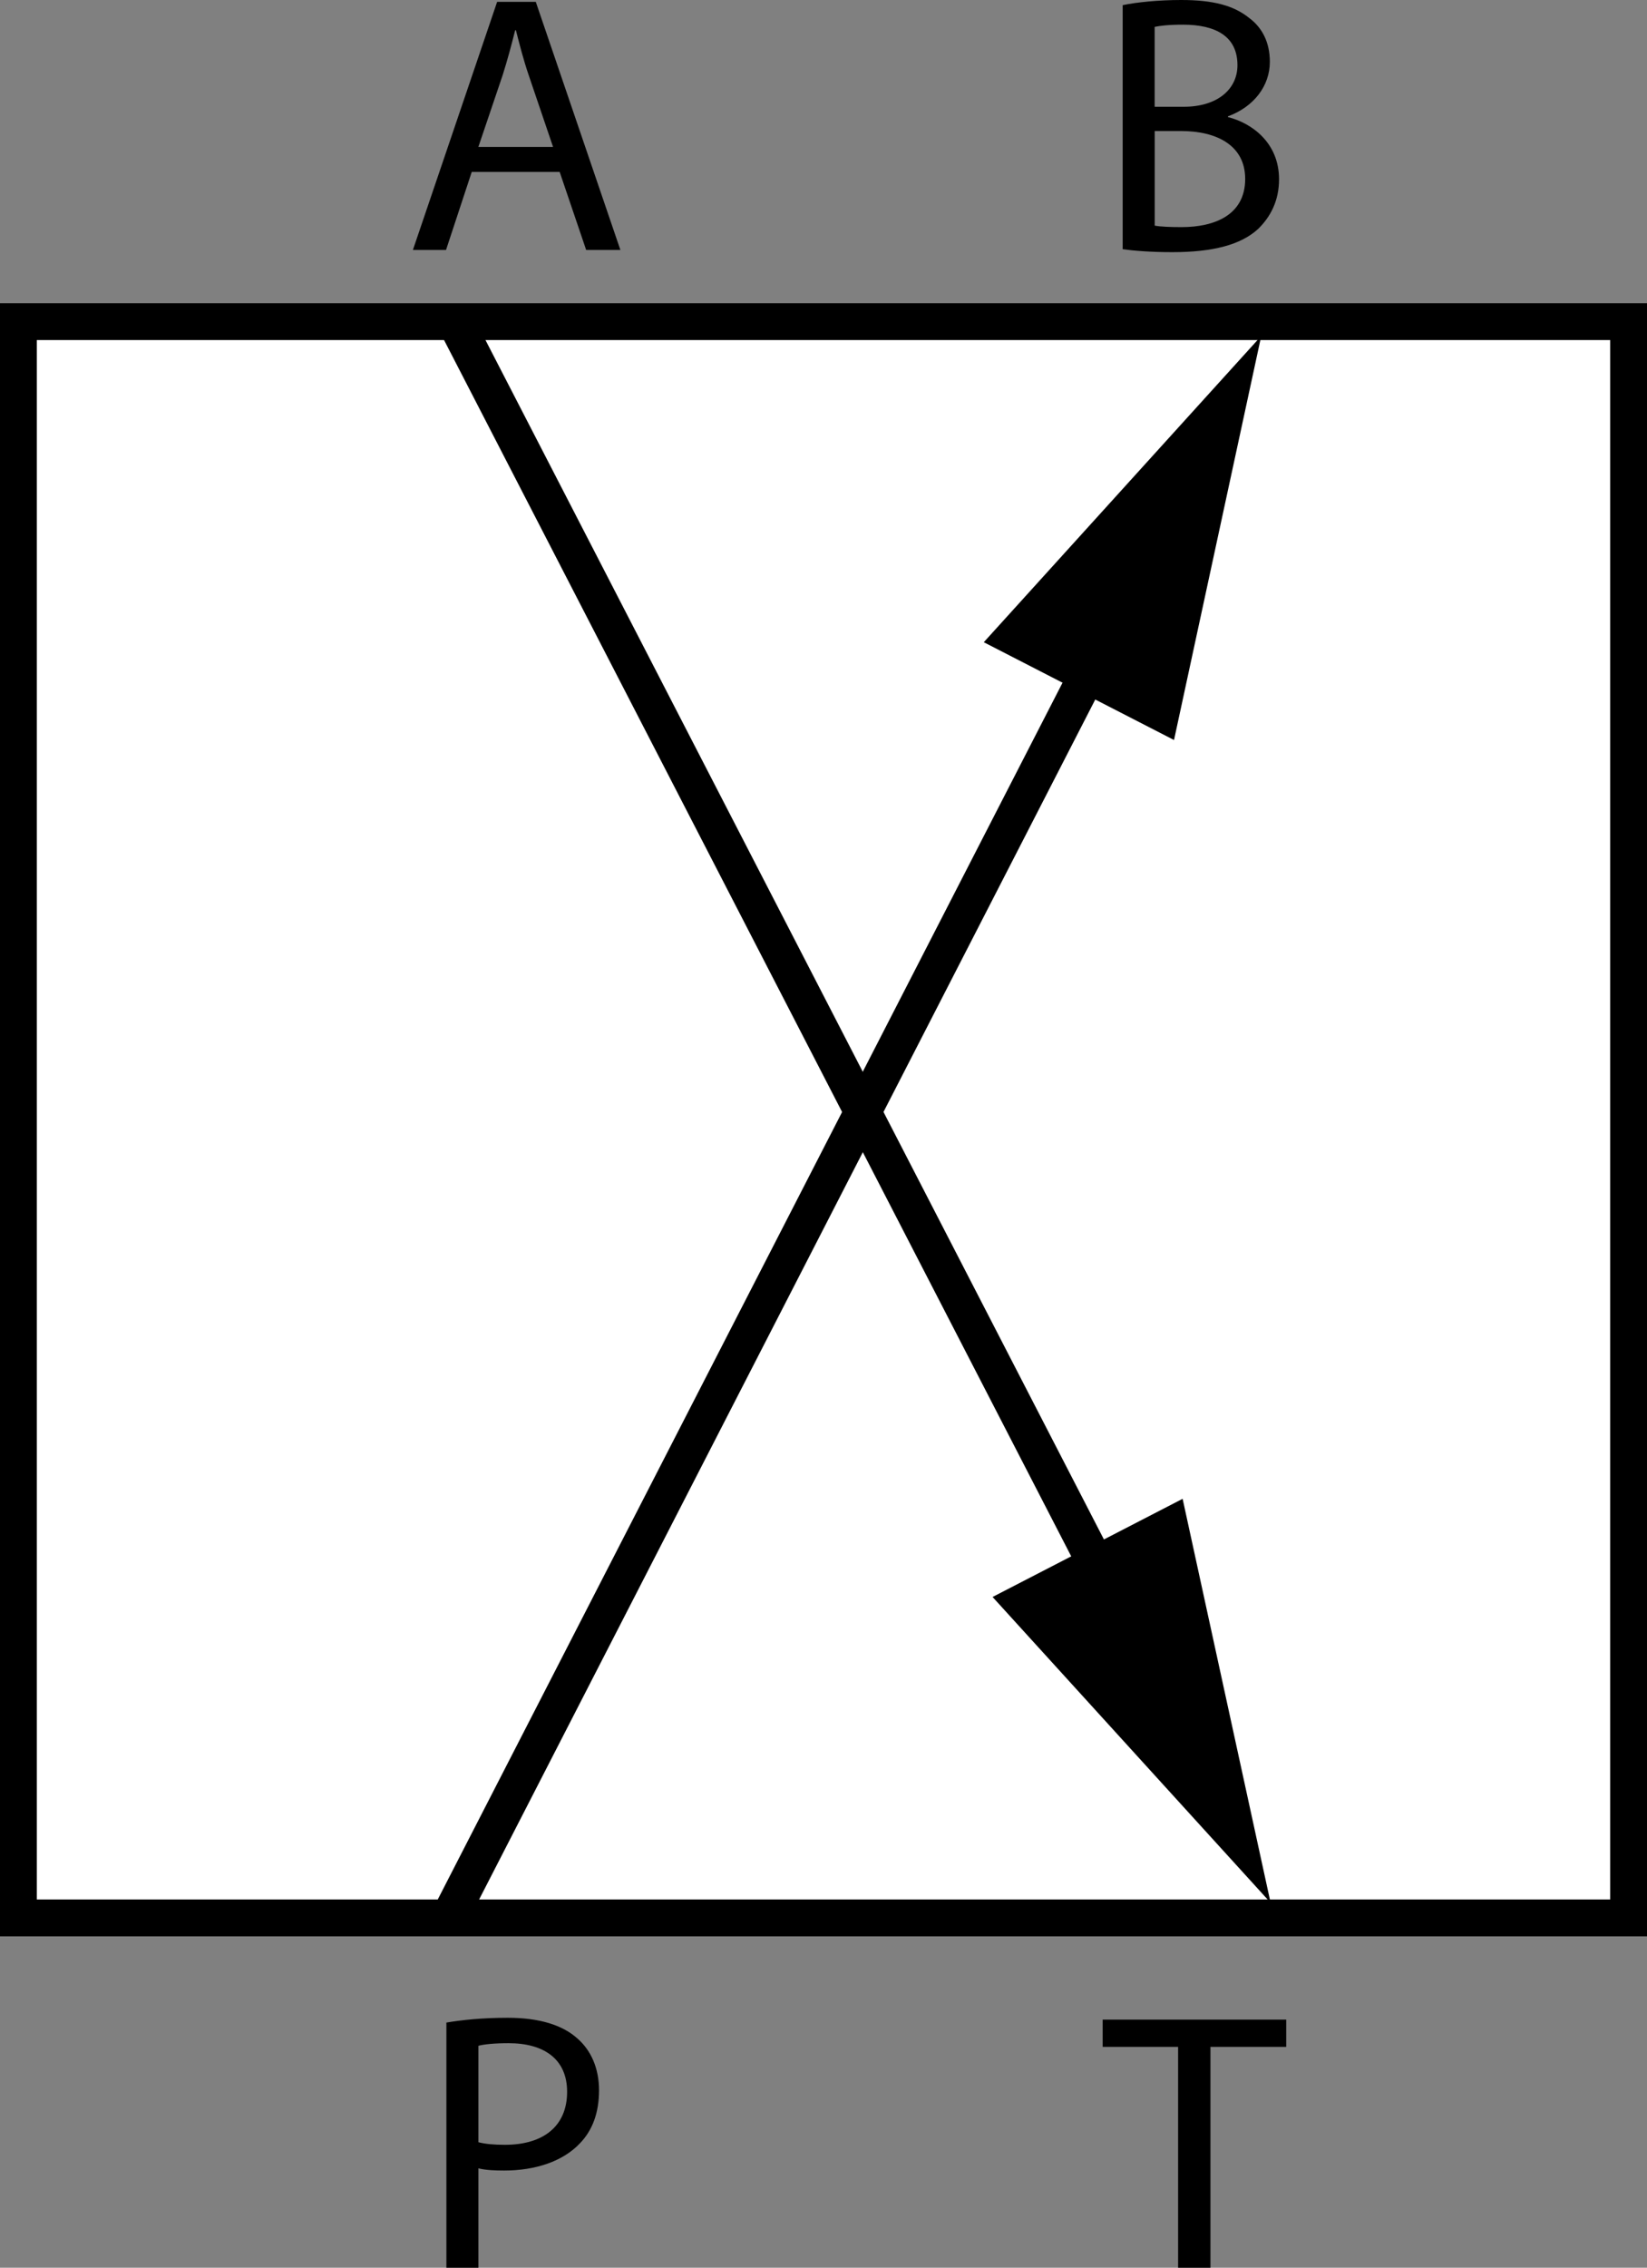
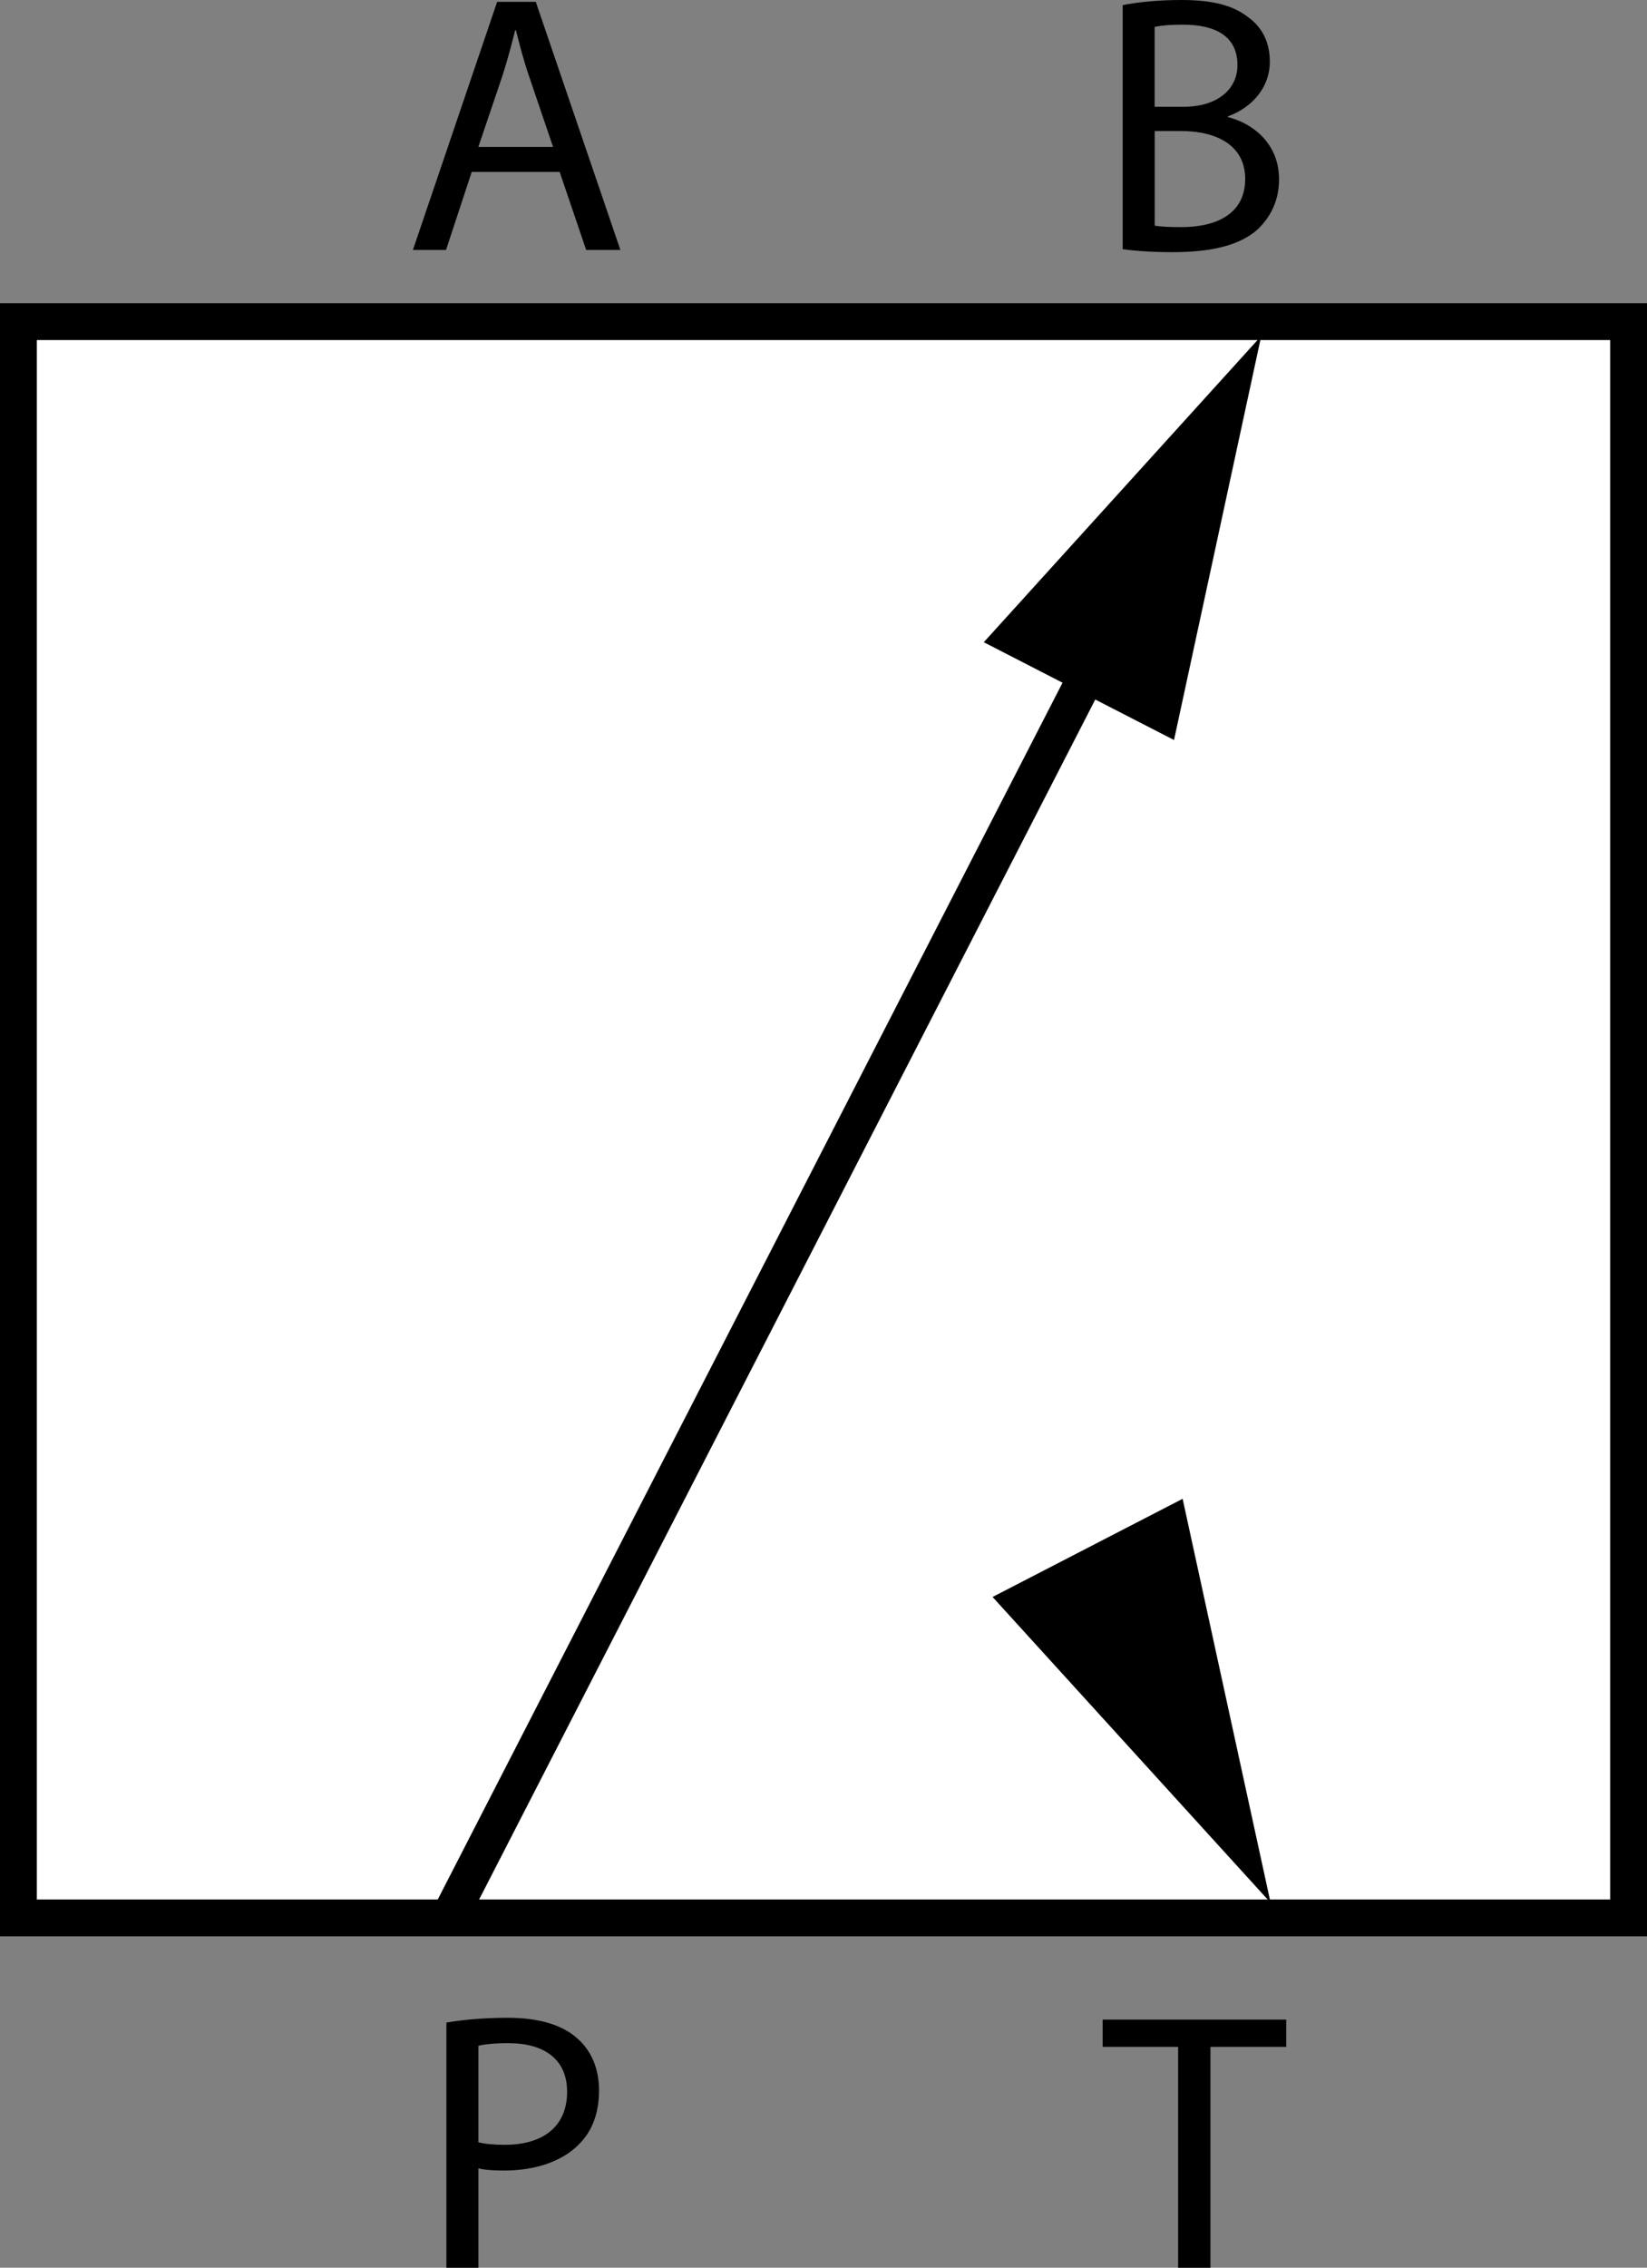
<svg xmlns="http://www.w3.org/2000/svg" version="1.1" x="0px" y="0px" width="35.8px" height="49.255px" viewBox="0 0 35.8 49.255" enable-background="new 0 0 35.8 49.255" xml:space="preserve">
  <rect x="0" y="0" width="35.8" height="49.255" fill="#808080" stroke="none" />
  <g id="image">
    <rect x="0.4" y="6.986" fill="#FFFFFF" stroke="#000000" stroke-width="0.8" stroke-miterlimit="10" width="35" height="34.671" />
    <g>
      <g>
        <line fill="none" stroke="#000000" stroke-width="0.8" stroke-linejoin="bevel" x1="24.176" y1="13.601" x2="9.869" y2="41.443" />
        <g>
          <polygon points="21.384,13.949 27.415,7.297 25.519,16.073     " />
        </g>
      </g>
    </g>
    <g>
      <g>
-         <line fill="none" stroke="#000000" stroke-width="0.8" stroke-linejoin="bevel" x1="9.999" y1="7.186" x2="24.367" y2="35.029" />
        <g>
          <polygon points="21.575,34.686 27.618,41.327 25.706,32.554     " />
        </g>
      </g>
    </g>
  </g>
  <g id="callouts">
    <g>
      <path d="M10.254,3.734L9.695,5.429H8.975L10.806,0.04h0.84l1.839,5.389h-0.744l-0.576-1.695H10.254z     M12.021,3.19l-0.527-1.551c-0.12-0.352-0.2-0.671-0.28-0.983h-0.016c-0.08,0.32-0.168,0.647-0.272,0.976    l-0.528,1.559H12.021z" />
    </g>
    <g>
      <path d="M24.403,0.112C24.707,0.048,25.187,0,25.675,0c0.696,0,1.144,0.12,1.48,0.392    c0.28,0.208,0.447,0.527,0.447,0.951c0,0.52-0.344,0.976-0.911,1.184V2.543c0.512,0.128,1.111,0.551,1.111,1.351    c0,0.464-0.184,0.815-0.456,1.08c-0.376,0.344-0.983,0.503-1.863,0.503c-0.479,0-0.848-0.032-1.08-0.064V0.112z     M25.099,2.319h0.632c0.735,0,1.167-0.384,1.167-0.903c0-0.632-0.48-0.88-1.184-0.88    c-0.32,0-0.504,0.024-0.616,0.048V2.319z M25.099,4.901c0.136,0.024,0.336,0.032,0.584,0.032    c0.72,0,1.383-0.264,1.383-1.047c0-0.736-0.631-1.04-1.391-1.04h-0.576V4.901z" />
    </g>
    <g>
      <path d="M9.703,43.93c0.336-0.056,0.776-0.104,1.335-0.104c0.688,0,1.191,0.16,1.511,0.448    c0.296,0.256,0.472,0.648,0.472,1.127c0,0.488-0.144,0.872-0.415,1.151c-0.368,0.392-0.968,0.592-1.647,0.592    c-0.207,0-0.399-0.008-0.56-0.048v2.159H9.703V43.93z M10.399,46.529c0.152,0.04,0.344,0.056,0.576,0.056    c0.84,0,1.352-0.408,1.352-1.151c0-0.712-0.504-1.056-1.272-1.056c-0.304,0-0.536,0.024-0.656,0.056V46.529z" />
    </g>
    <g>
      <path d="M25.607,44.458h-1.639v-0.592h3.99v0.592h-1.647v4.797h-0.703V44.458z" />
    </g>
  </g>
</svg>